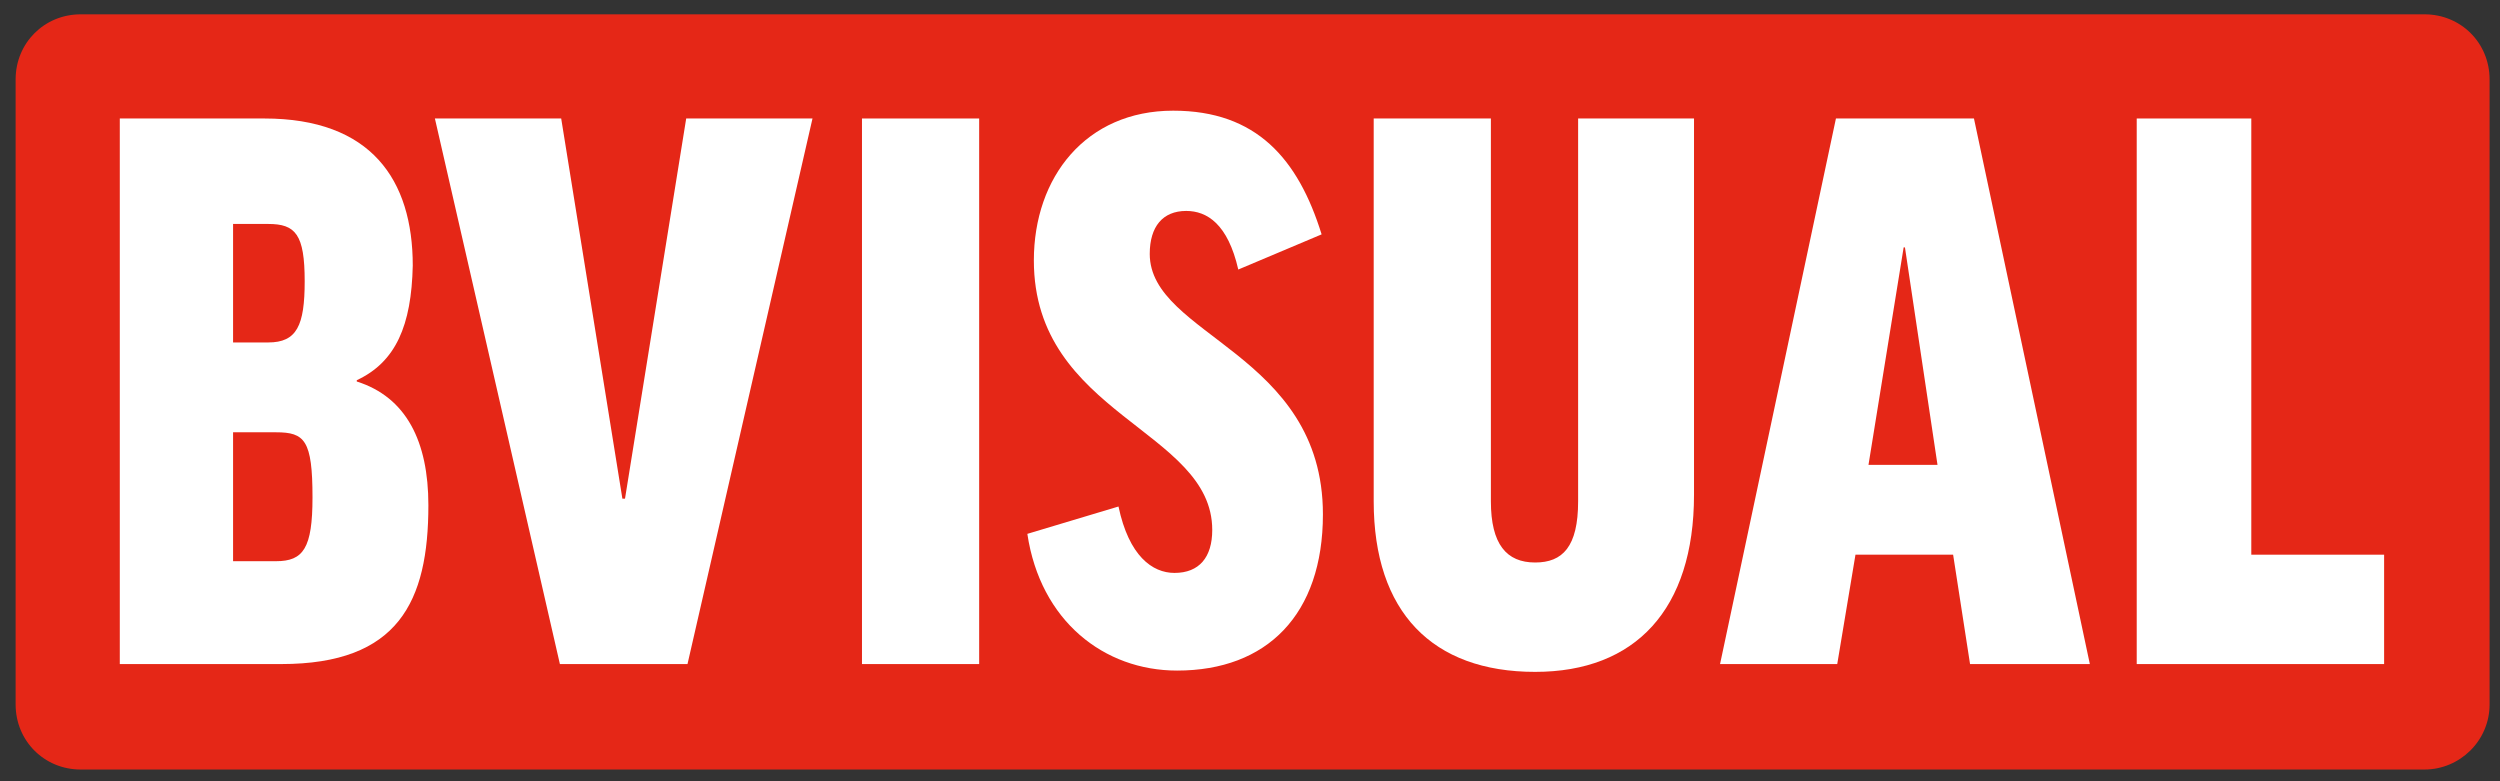
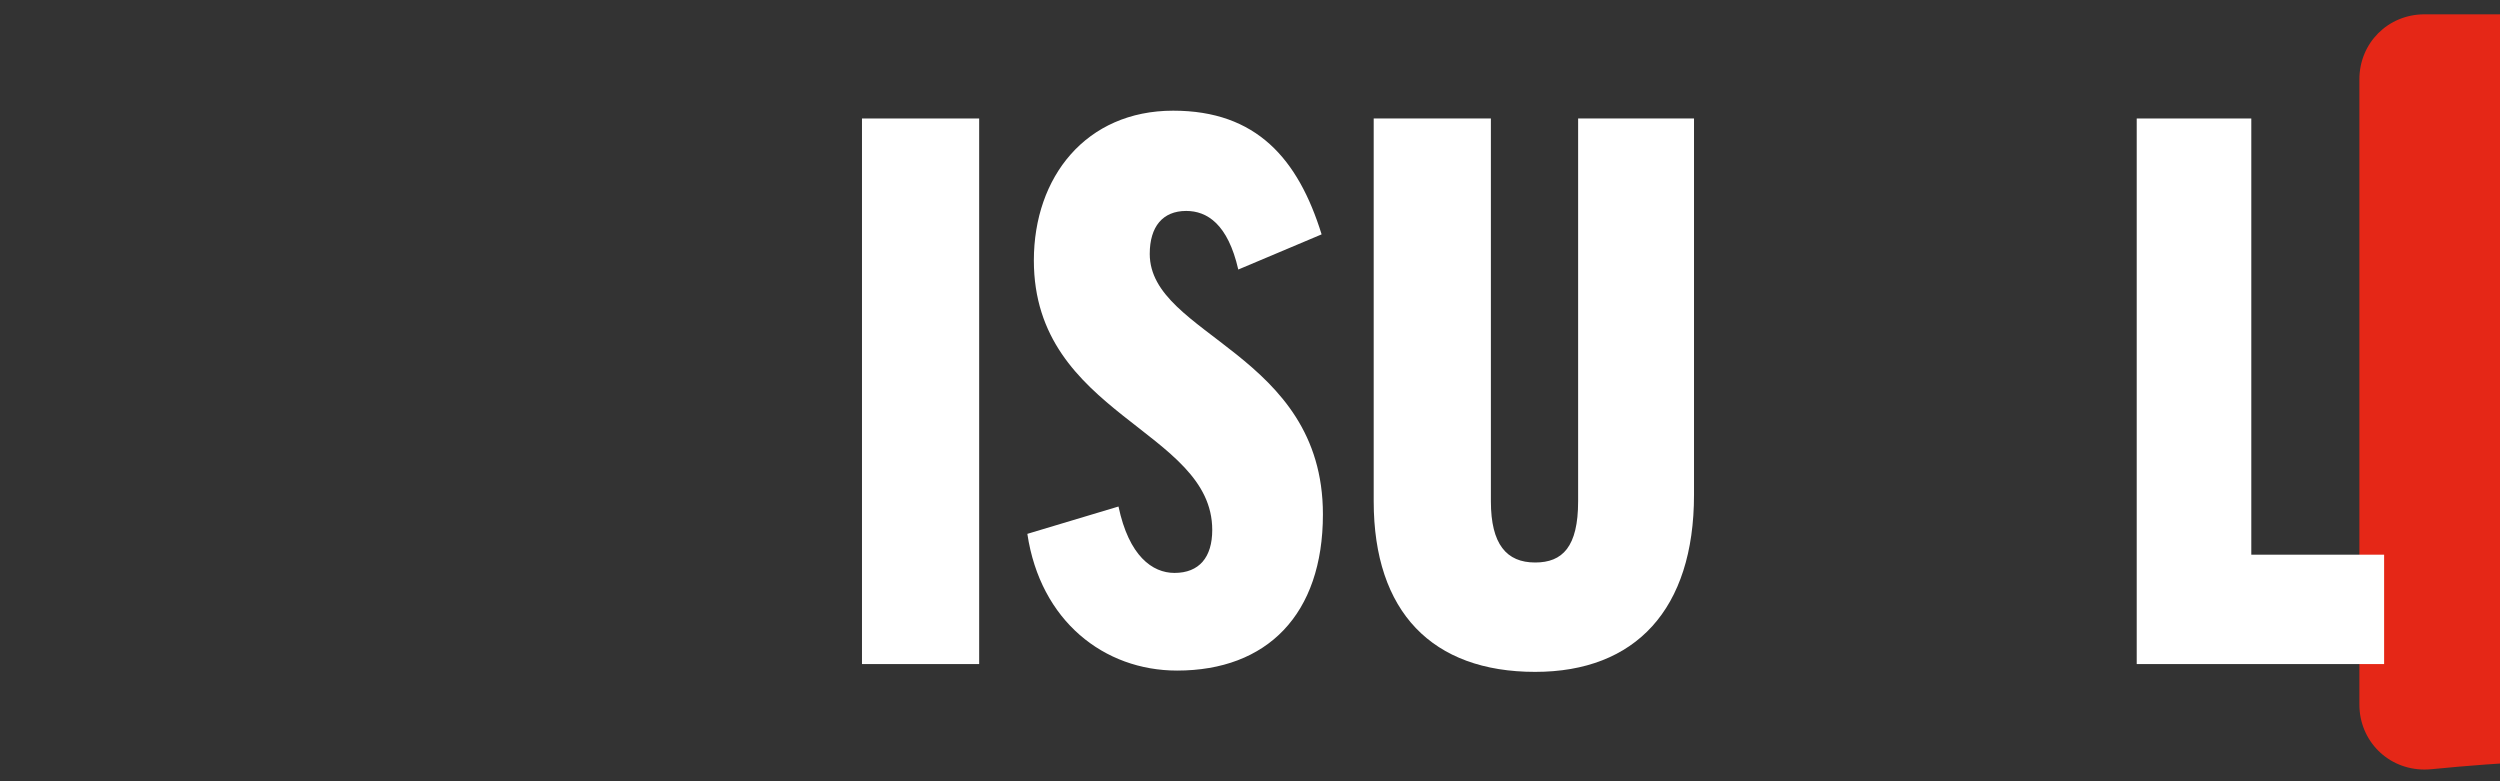
<svg xmlns="http://www.w3.org/2000/svg" version="1.1" x="0px" y="0px" viewBox="0 0 192 60" style="enable-background:new 0 0 192 60;" xml:space="preserve">
  <rect x="0" y="0" width="192" height="60" fill="#333333" stroke="none" />
  <style type="text/css">
	.st0{fill:#E52717;}
	.st1{fill:#FFFFFF;}
</style>
  <g id="bg">
-     <path class="st0" d="M186.2,59.1H6.2c-2.8,0-5-2.2-5-5v-48c0-2.8,2.2-5,5-5h180c2.8,0,5,2.2,5,5v48   C191.2,56.9,188.9,59.1,186.2,59.1z" />
+     <path class="st0" d="M186.2,59.1c-2.8,0-5-2.2-5-5v-48c0-2.8,2.2-5,5-5h180c2.8,0,5,2.2,5,5v48   C191.2,56.9,188.9,59.1,186.2,59.1z" />
  </g>
  <g id="Ebene_3">
    <g>
-       <path class="st1" d="M27.4,29.2v0.1c3.8,1.2,5.5,4.6,5.5,9.5c0,7.4-2.3,12.2-11.3,12.2H9.2V9.1h11.1c8.2,0,11.4,4.7,11.4,11.3    C31.6,25,30.4,27.8,27.4,29.2z M17.9,26.3h2.7c2.2,0,2.8-1.3,2.8-4.7c0-3.6-0.7-4.4-2.8-4.4h-2.7V26.3z M17.9,43.1h3.3    c2.1,0,2.8-1,2.8-4.9c0-4.4-0.6-5-2.8-5h-3.3V43.1z" />
-       <path class="st1" d="M52.8,51H43L33.4,9.1h9.7l4.7,29.2H48l4.7-29.2h9.7L52.8,51z" />
      <path class="st1" d="M75.2,9.1V51h-9V9.1H75.2z" />
      <path class="st1" d="M101.5,18l-6.4,2.7c-0.8-3.5-2.4-4.5-4-4.5c-1.8,0-2.8,1.2-2.8,3.3c0,6.3,13.3,7.6,13.3,20    c0,7.7-4.3,12-11.2,12c-5.6,0-10.5-3.8-11.5-10.5l7-2.1c0.8,3.8,2.6,5.1,4.3,5.1c1.9,0,2.9-1.2,2.9-3.3c0-7.7-13.7-8.8-13.7-20.7    c0-6.4,4-11.5,10.7-11.5C96.5,8.5,99.7,12.2,101.5,18z" />
      <path class="st1" d="M130.1,9.1V38c0,8.8-4.5,13.6-12.2,13.6c-7.9,0-12.4-4.6-12.4-13.1V9.1h9v29.4c0,3.3,1.2,4.7,3.4,4.7    c2.1,0,3.3-1.2,3.3-4.7V9.1H130.1z" />
-       <path class="st1" d="M141.1,51h-9L141,9.1h10.6l8.9,41.9h-9.2l-1.3-8.4h-7.5L141.1,51z M143.5,35.7h5.3L146.3,19h-0.1L143.5,35.7z    " />
      <path class="st1" d="M172.9,9.1v33.5h10.2V51h-19V9.1H172.9z" />
    </g>
  </g>
</svg>